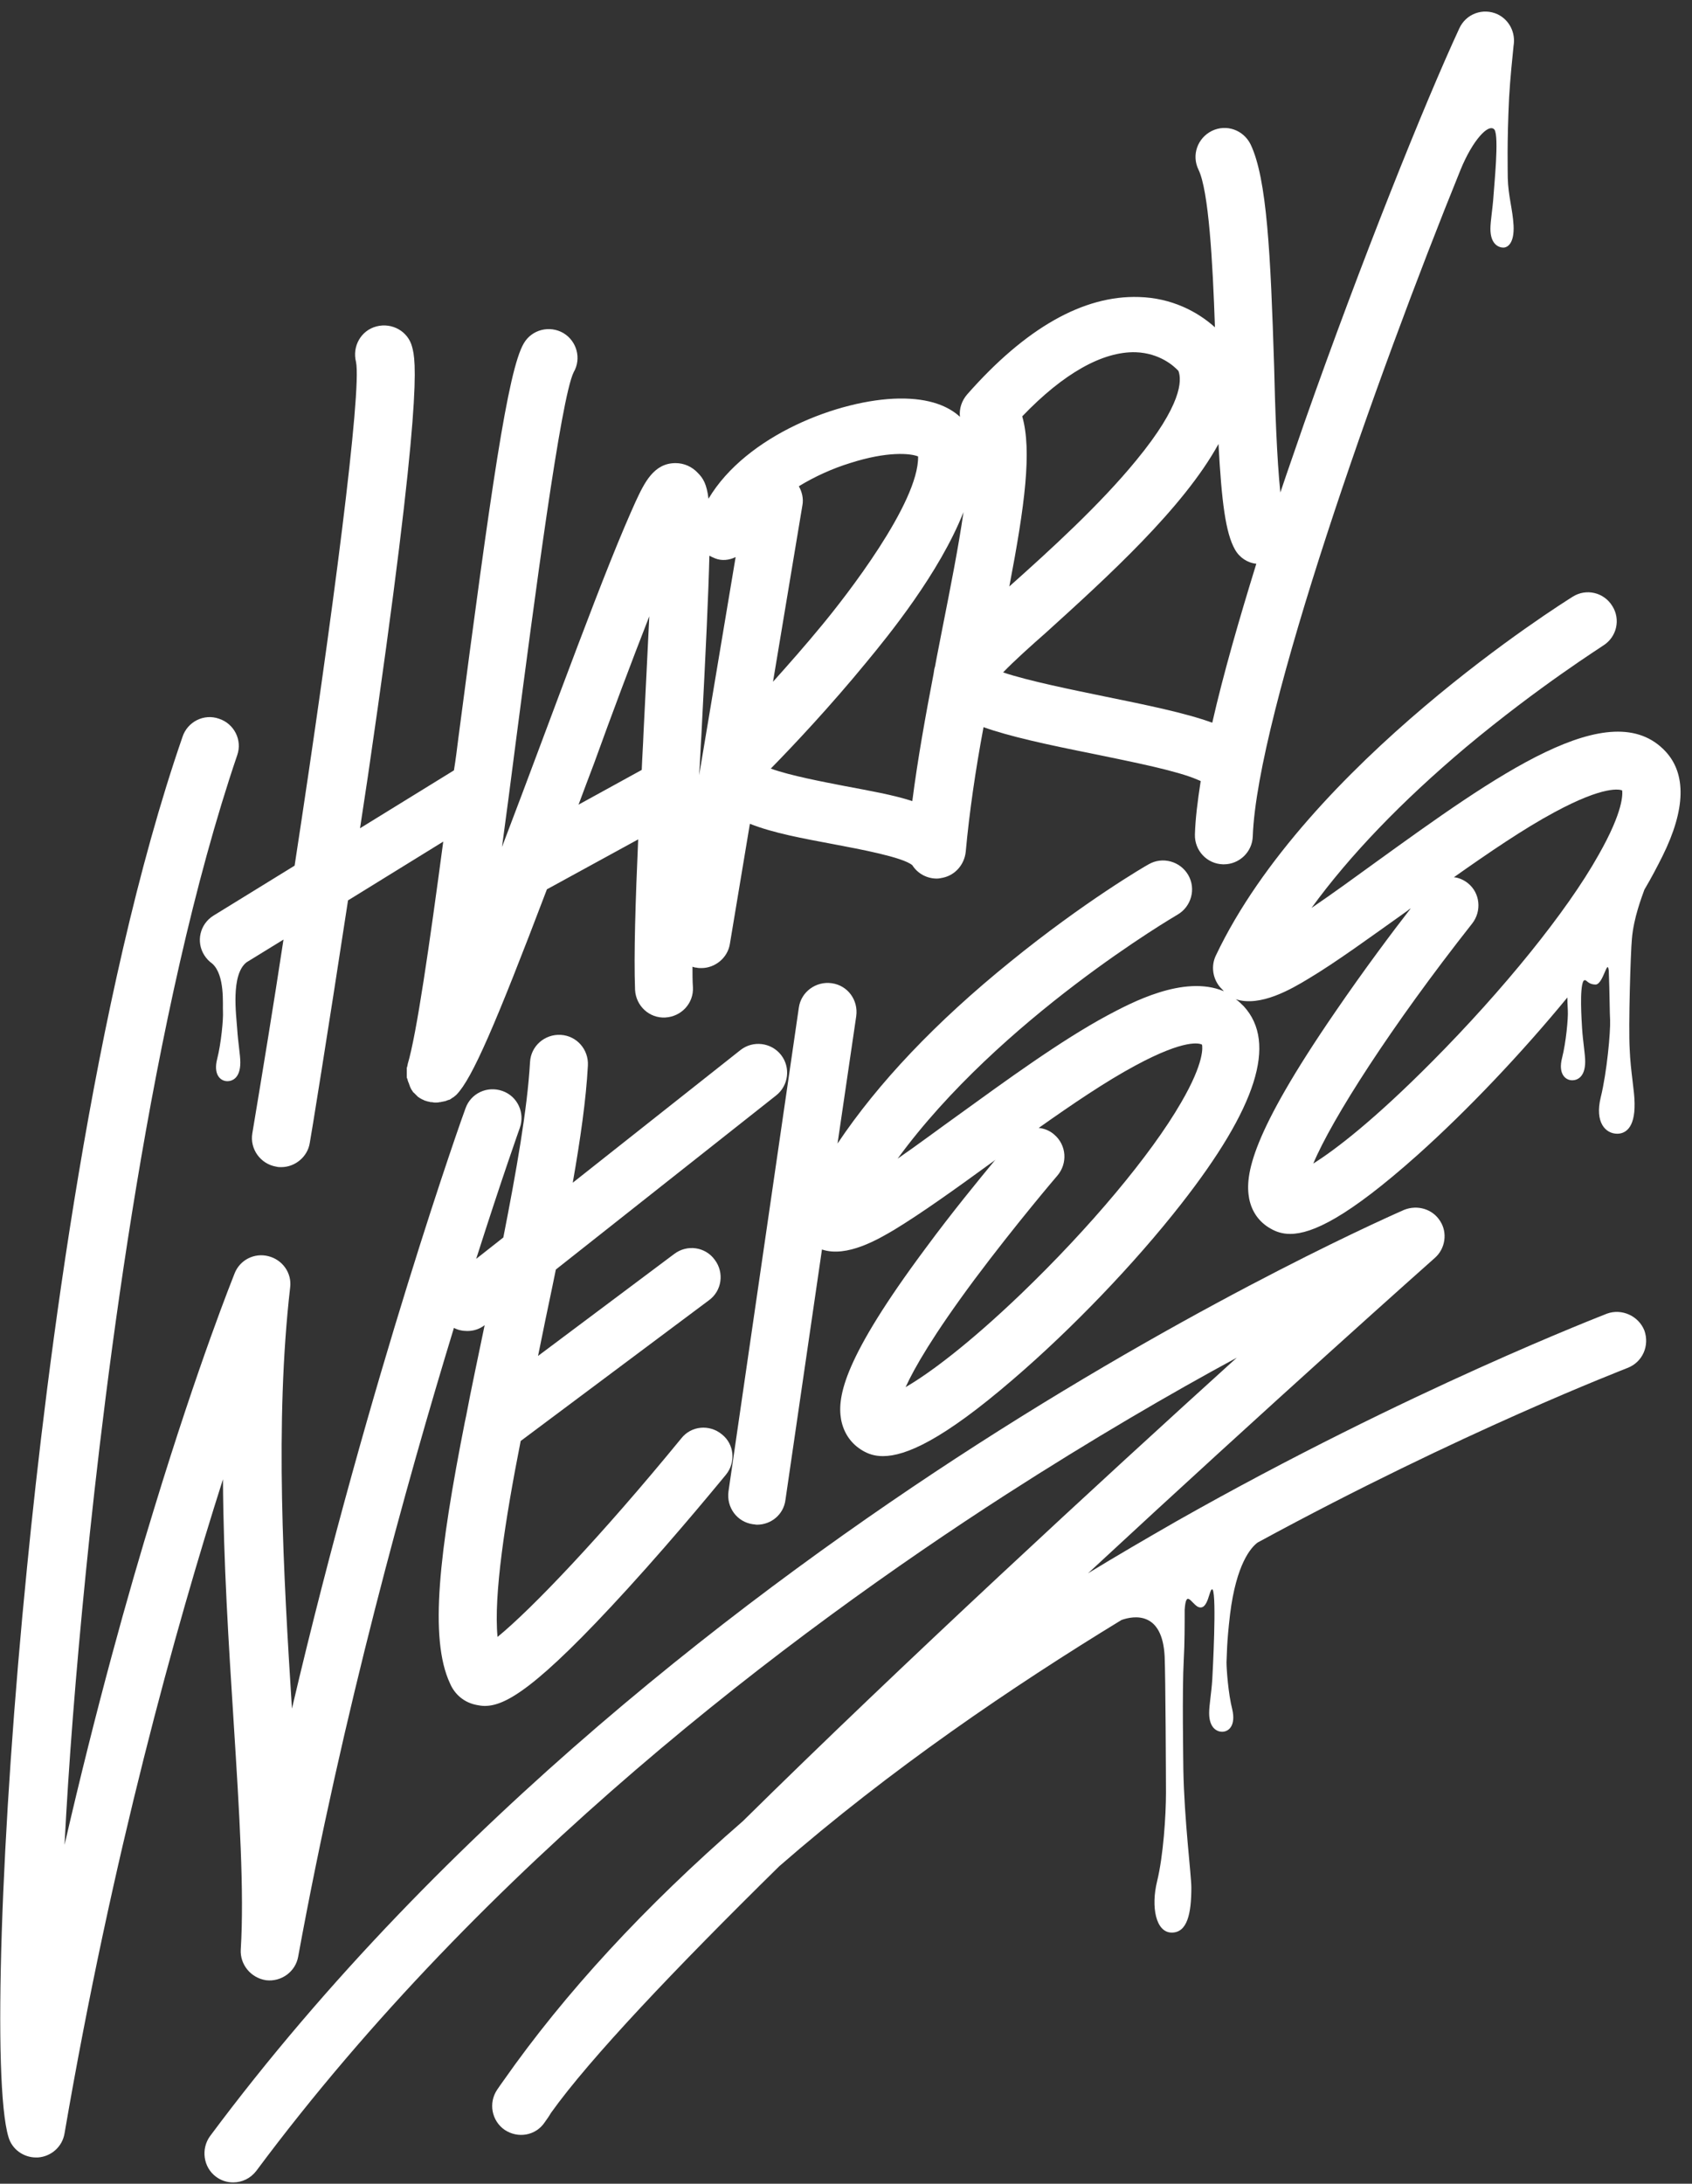
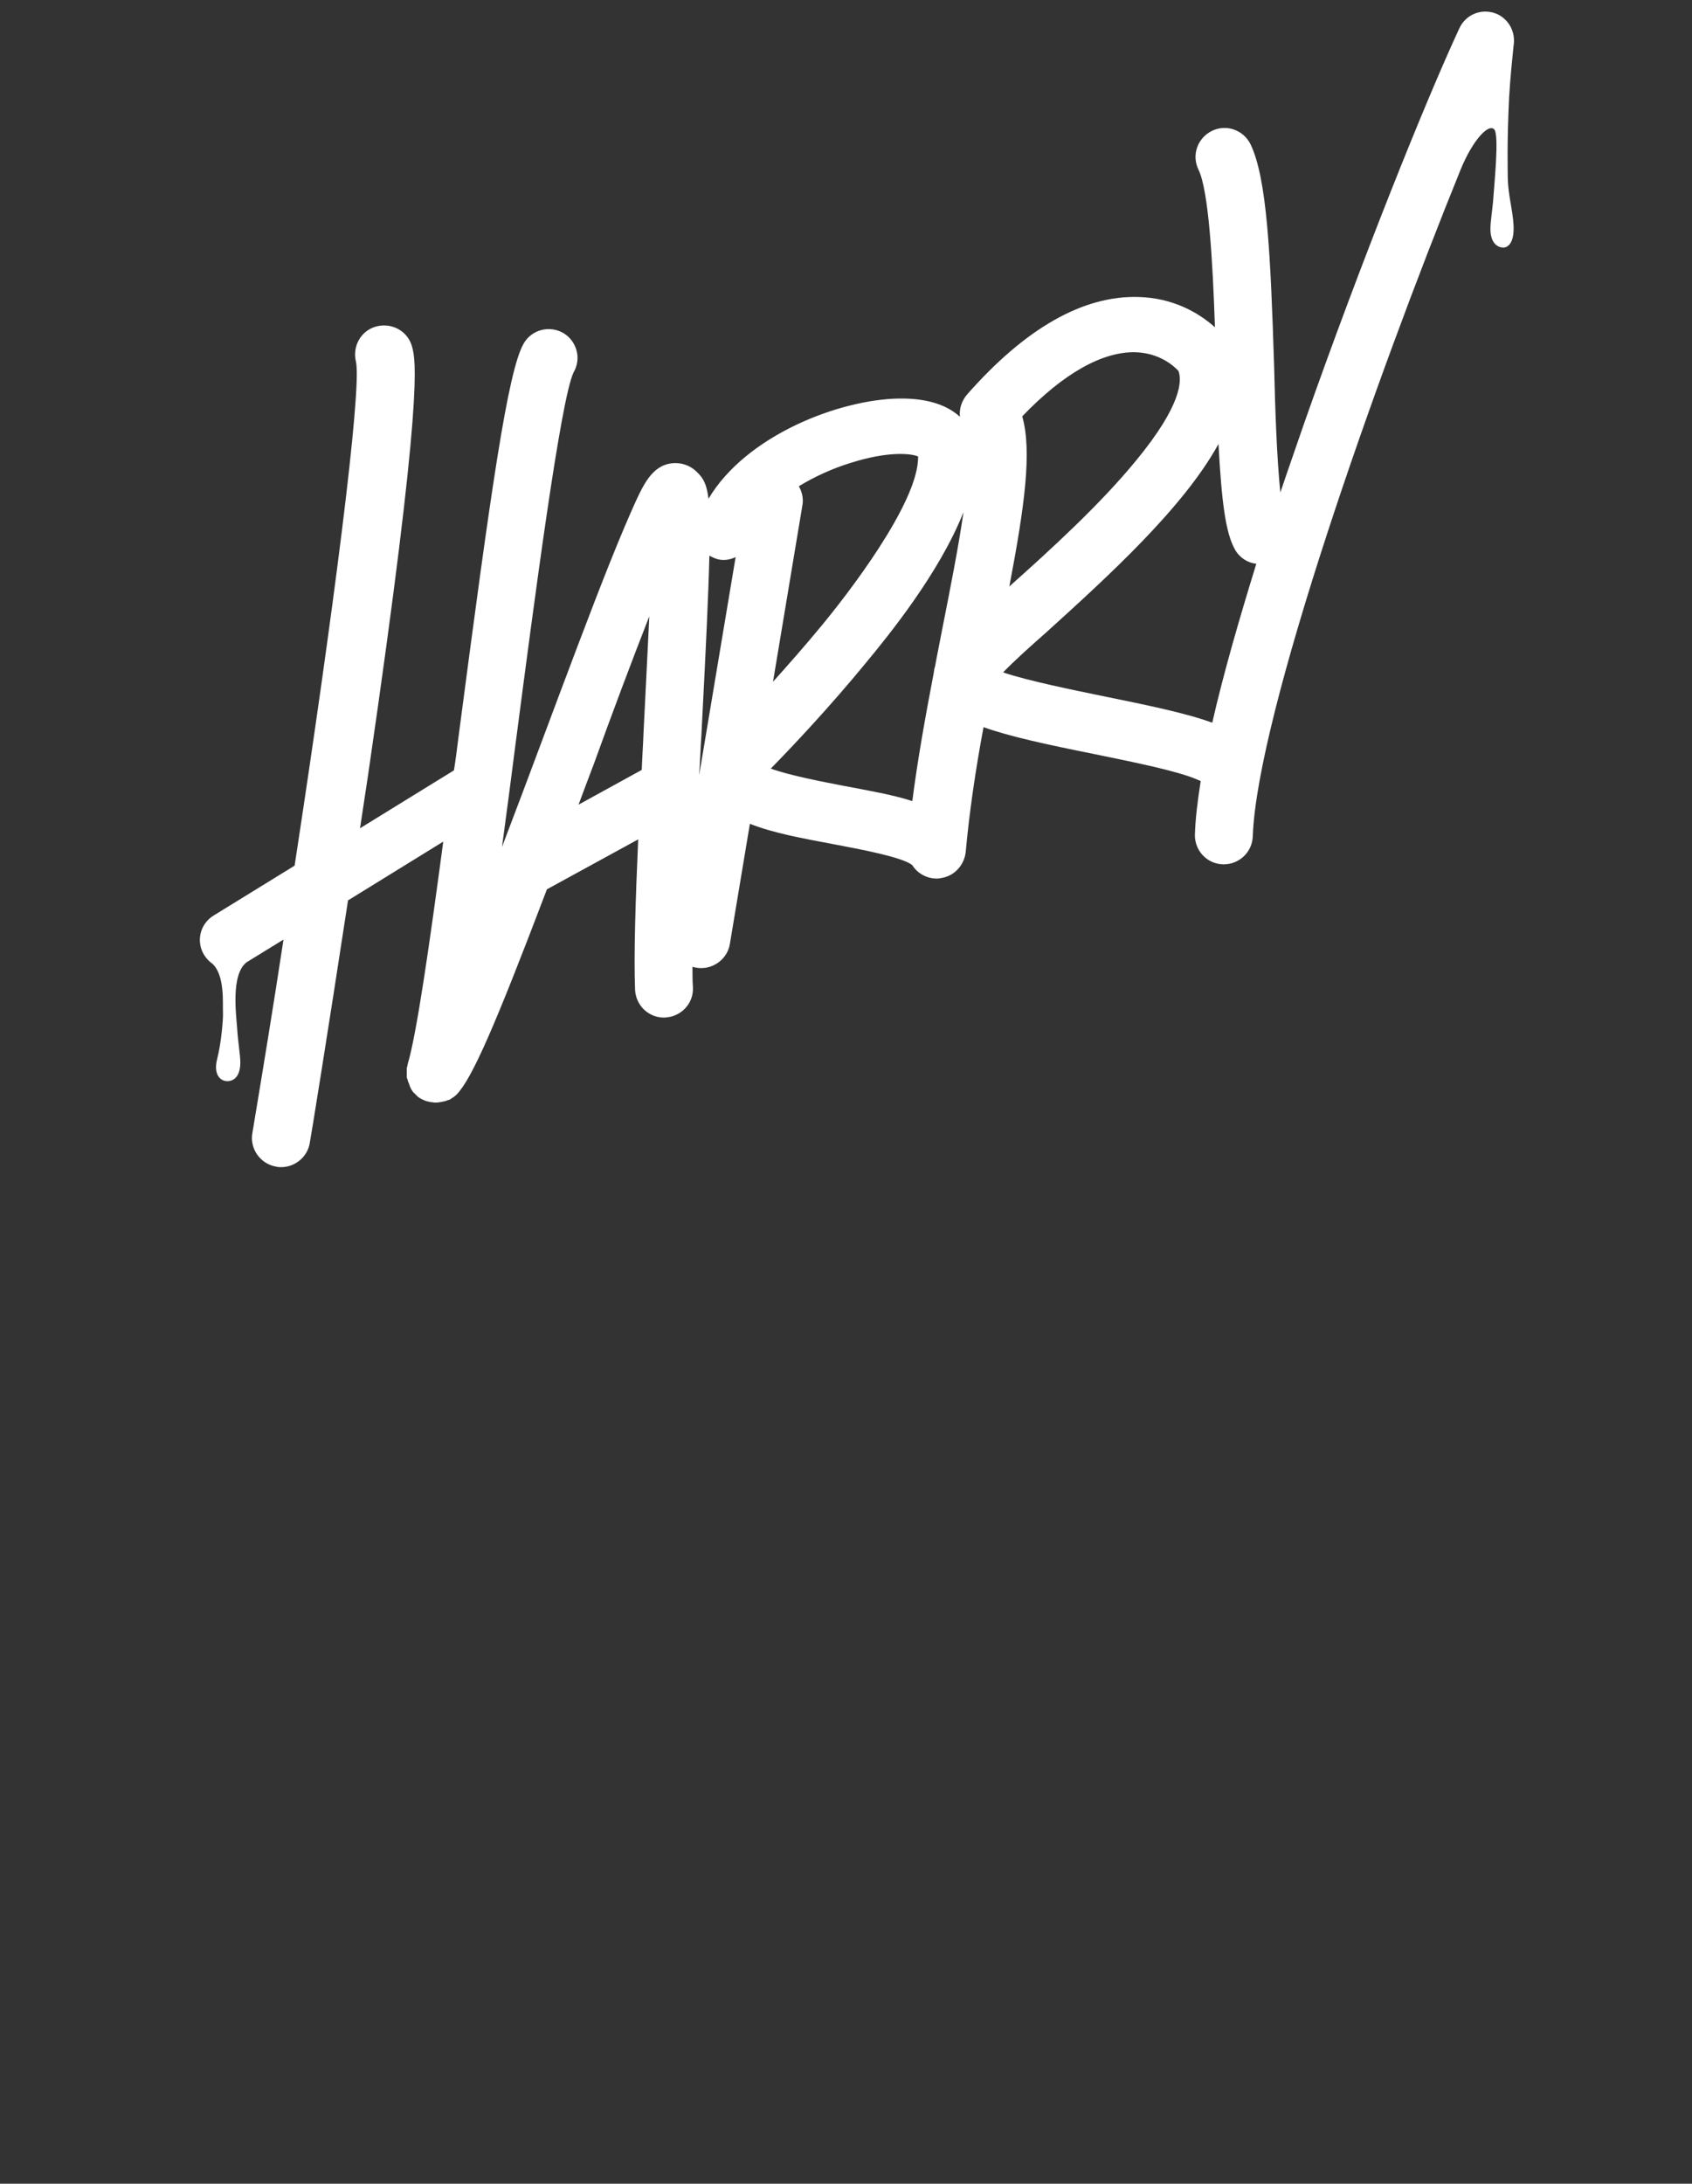
<svg xmlns="http://www.w3.org/2000/svg" id="Ebene_1" viewBox="0 0 380.2 490.4">
  <rect x="0" y="0" width="380.2" height="490.4" fill="#333333" stroke="none" />
  <style>.st0{fill:#fff}</style>
  <path class="st0" d="M66.2 194.4L48 205.6c-3.1 1.9-4 5.9-2.1 8.9.5.8 1.1 1.4 1.8 1.9 2.9 2.6 2.3 9.2 2.4 10.8.1 1.6-.4 7.1-1.3 10.6s.7 5 2.3 5c1 0 2.9-.6 2.9-4.2 0-1.7-.5-4.4-.7-7.5-.2-3.1-1.5-12.2 2.1-15l8.3-5.1c-2.2 14.5-4.6 29.1-7 43.5-.6 3.5 1.8 6.9 5.4 7.5.4.1.7.1 1.1.1 3.1 0 5.9-2.3 6.4-5.4.1-.3 4-24.4 8.6-54.5L99.6 189c-3.1 23.2-6 43.4-8 50v.1c0 .1-.1.3-.1.4 0 .1 0 .2-.1.2v2.1c0 .1 0 .3.1.4 0 .1.1.2.1.3 0 .1 0 .2.1.3 0 .2.1.3.2.5v.1c.1.2.1.3.2.5v.1c.1.1.1.2.2.4 0 .1.1.1.1.2.1.1.1.2.2.3.1.1.1.2.2.3 0 .1.1.1.2.2l.3.3.1.1.3.3.2.2c.1.1.2.1.3.2.1.1.2.1.3.2.1 0 .2.1.2.1.1.1.3.1.4.2.1 0 .1 0 .2.1.2.1.4.1.6.2.3.1.6.1.8.2h.2c.3 0 .5.1.8.1h.2c.3 0 .6 0 .9-.1h.2c.3-.1.6-.1.9-.2h.1c.3-.1.5-.2.8-.3h.1c.3-.1.5-.3.8-.5.1 0 .1-.1.2-.1.2-.2.4-.3.6-.5l.1-.1c3.5-3.6 8.7-15.6 20.3-46.1.1 0 .1-.1.2-.1l20.3-11.1c-.6 13.7-1 26-.7 33.8.2 3.6 3.2 6.4 6.8 6.2 3.6-.2 6.4-3.2 6.2-6.8-.1-1.4-.1-3-.1-4.6.3.1.6.2.9.2.4.1.7.1 1.1.1 3.1 0 5.9-2.3 6.4-5.4l4.5-27c5.3 2.1 12 3.3 18.9 4.6 5.8 1.1 15.5 2.9 17.6 4.7 1.2 1.9 3.3 3 5.5 3 .5 0 .9-.1 1.4-.2 2.8-.6 4.8-3 5.1-5.8.8-8.8 2.2-18.4 4-28 5.9 2.1 14.2 3.9 24.7 6 9.2 1.9 18.8 3.8 23.4 5.8.2.1.5.2.7.3-.7 4.5-1.2 8.5-1.3 12-.1 3.6 2.7 6.6 6.3 6.7h.2c3.5 0 6.4-2.8 6.5-6.3 1-27.5 27.8-103.2 46.7-149.7 2.7-6.6 6.3-10.5 7.6-9 1.1 1.5-.1 12.9-.2 14.8-.2 3.1-.7 5.7-.7 7.5 0 3.5 1.9 4.2 2.9 4.2s2.5-1 2.3-5c-.2-3.6-1.2-6.6-1.3-10.6 0-1.6-.2-7.9.3-18.1.2-3.8.8-9.7 1-11.6.5-2.9-.9-5.8-3.6-7.1-3.3-1.5-7.1-.1-8.6 3.2-7.7 16.6-22.1 52.4-34.8 88.5-1.7 5-3.6 10.3-5.4 15.7-.8-7.6-1.2-19.5-1.4-28.3-.8-25.2-1.6-42.2-5.3-49.9-1.6-3.2-5.4-4.6-8.7-3-3.2 1.6-4.6 5.4-3 8.7 2.3 4.7 3.2 20.7 3.7 35.4-3.9-3.5-9.7-6.6-17.1-6.8-12.4-.4-25.4 6.9-38.6 21.9-1.2 1.4-1.8 3.2-1.6 5-2.5-2.3-6.7-4.2-13.7-4.1-13.3.2-34.3 8.2-42.8 22.5-.4-3.3-1.2-4.6-2.4-5.8-1.3-1.4-3.1-2.2-5-2.2-4.9 0-7 4.4-9 8.7-1.4 3.1-3.3 7.5-5.7 13.5-4.4 11-9.9 25.7-15.7 41.2-2.6 7-5.6 14.9-8.6 22.8 1-7.3 2-15 3-22.8 4.3-32.9 10.2-77.9 13.1-83.8 1.8-3.1.7-7-2.3-8.8-3.1-1.8-7.1-.8-8.9 2.3-3.6 6.1-7.4 33-14.7 88.6-.3 2.4-.6 4.9-1 7.3l-21.1 13c.6-3.9 1.2-7.9 1.8-11.9 12.6-86.2 10.7-93.2 9.9-96.2-.9-3.5-4.5-5.5-8-4.6-3.5.9-5.5 4.5-4.6 8 1.3 6.5-5.1 56.3-13.8 113.1zM229.7 93.5c9.3-9.7 18.1-14.6 25.5-14.4 5.4.2 8.6 3.1 9.6 4.2.8 2.1.8 7.6-9.5 20.1-8.1 9.9-19.3 20.1-28.5 28.3 3.5-18.3 5.1-30.5 2.9-38.2zm5.3 48.6c13.8-12.5 30.9-28 38.8-42.4.7 13 1.6 20 3.7 23.7 1 1.8 2.8 3 4.8 3.2-3.8 12.3-7.4 24.7-9.9 35.7-6-2.2-14.9-4-24.2-5.9-6.8-1.4-17.2-3.5-22.8-5.4 2.5-2.6 6.3-6 9.6-8.9zM216.5 115c-1.1 7.7-2.9 16.8-4.8 26.4-.5 2.7-1.1 5.5-1.6 8.3-.2.5-.2 1-.3 1.5-1.8 9.4-3.6 19.3-4.8 28.7-4.3-1.4-9.5-2.3-15.3-3.4-4.6-.9-12.1-2.3-16.5-3.9 5-5.1 13.3-13.9 21.5-23.9 4.8-5.8 16.4-20 21.8-33.7zm-10.2-12.5c.2 10.4-16.3 31.5-21.6 37.9-3.7 4.5-7.5 8.8-11 12.7l6.6-39.6c.3-1.5-.1-3.1-.8-4.3 3.6-2.2 7.6-4 11.5-5.2 8.4-2.7 13.6-2.2 15.3-1.5zm-41 22.6l-8.2 49c.2-2.9.3-5.9.5-8.9 1-19.2 1.6-31.9 1.8-40.4.4.2.8.4 1.3.6 1.5.6 3.2.4 4.6-.3zm-19.4 13.3c-.4 8.6-.9 18-1.3 26.2-.1 2.8-.3 5.6-.4 8.3l-14.2 7.8c1.1-3 2.3-6.1 3.5-9.3 3.9-10.8 8.4-22.8 12.4-33z" />
-   <path class="st0" d="M52.5 386.7c1.3 20.5 2.4 38.2 1.6 51.1-.2 3.4 2.3 6.4 5.7 6.9 3.4.4 6.6-1.9 7.2-5.3 10-54.6 24.3-106.2 35-141.2.9.5 2 .7 3 .7 1.4 0 2.7-.4 3.9-1.3-1.5 7.3-3 14.2-4.2 20.6-.1.3-.1.6-.2.9-5.8 29.4-8.1 48.8-3.4 58.9 1.1 2.6 3.3 4.4 6.1 4.9.5.1 1.1.2 1.7.2 4.6 0 11.5-3.7 32.2-26.4 11.4-12.5 21.9-25.4 22-25.5 2.3-2.8 1.9-6.9-.9-9.1-2.8-2.3-6.9-1.9-9.1.9-18.1 22.1-33.7 38.4-41.3 44.6-.9-9.3 1.7-26.3 5.2-44l42.3-31.6c2.9-2.1 3.5-6.2 1.3-9.1-2.1-2.9-6.2-3.5-9.1-1.3l-30.6 22.9c.3-1.5.6-2.9.9-4.4 1-5 2.1-10 3.1-15l49.5-39.1c2.8-2.2 3.3-6.3 1.1-9.1-2.2-2.8-6.3-3.3-9.1-1.1l-37.7 29.8c1.7-9.7 3-18.7 3.4-26.3.2-3.6-2.5-6.7-6.1-6.9-3.6-.2-6.7 2.5-6.9 6.1-.6 10.6-3.1 24.6-6 39.4l-6.1 4.8c5.8-18.2 9.7-29.1 9.8-29.4 1.2-3.4-.5-7.1-3.9-8.3-3.4-1.2-7.1.5-8.3 3.9-.3.7-21.4 59.8-39 134.8-1.9-30.2-3.9-64.2-.4-94.6.4-3.2-1.7-6.2-4.9-7-3.1-.8-6.4.8-7.6 3.9-.3.8-8 19.8-18.1 52.9-5.8 18.8-13 44.6-20.1 75.4.9-17.7 2.5-38.4 4.8-61.3 4.4-44 14.6-126.4 34-183.4 1.2-3.4-.7-7.1-4.1-8.2-3.4-1.2-7.1.7-8.2 4.1-20.1 58.1-30.5 141.6-34.9 186.2-6 59.9-7.8 116.2-4.2 128.2.8 2.8 3.4 4.6 6.2 4.6h.4c3-.2 5.5-2.4 6-5.4 10.7-62.3 25-113.7 35.6-146.9.1 18.6 1.3 37.2 2.4 54.5z" />
-   <path class="st0" d="M374.3 168.8c-12.3-13.3-38.1 5.3-65.4 25-4.4 3.2-9.5 6.9-14.2 10.1 8.5-11.7 20.2-23.9 34.7-36.1 16.4-13.7 30.6-22.6 30.8-22.8 3.1-1.9 4-5.9 2.1-8.9-1.9-3.1-5.9-4-8.9-2.1-2.4 1.5-59.7 37.4-80.2 80.6-1.1 2.3-.7 5 .8 6.9.3.4.7.7 1 1.1-9-3.8-21 2.7-26.1 5.4-10.6 5.7-22.9 14.7-33.7 22.5-4.2 3-9 6.6-13.5 9.7 23-31.5 62.4-54.5 62.9-54.8 3.1-1.8 4.2-5.8 2.4-8.9-1.8-3.1-5.8-4.2-8.9-2.4-.6.3-14.5 8.4-31.1 21.9-16.7 13.5-29.7 27.2-38.8 40.8l4.2-28.6c.5-3.6-1.9-6.9-5.5-7.4-3.5-.5-6.9 1.9-7.4 5.5l-15.8 108.6c-.5 3.6 1.9 6.9 5.5 7.4.3 0 .6.1.9.1 3.2 0 6-2.3 6.4-5.6l8.2-56.2c5.6 1.9 12.8-2.4 16.2-4.4 6.1-3.7 13.8-9.2 21.9-15.1.3-.2.6-.4.9-.7-3.8 4.6-9.8 11.9-15.7 19.9-18.4 24.7-19.9 33.3-19 38.5.6 3.1 2.3 5.5 4.9 7 1.2.7 2.6 1.2 4.5 1.2 5.1 0 13.4-3.6 29.2-17.2 13.3-11.4 27.4-26.1 37.8-39.4 17-21.7 21.6-36.2 14.1-44.4-.6-.6-1.1-1.1-1.8-1.6 5.5 1.8 12.5-2.3 16.3-4.6 6.2-3.7 14-9.4 22.3-15.3.2-.2.5-.4.7-.5-3.9 5-10.5 13.8-17 23.3-18.9 27.5-20.3 36.6-19.3 41.9.6 3 2.3 5.3 4.8 6.7 1.2.7 2.6 1.2 4.4 1.2 5 0 13-3.8 28.6-17.7 11.3-10.1 23.5-23 33.7-35.4 0 1.4.1 2.5.1 3 .1 1.6-.4 7.1-1.3 10.6s.7 5 2.3 5c1 0 2.9-.6 2.9-4.2 0-1.7-.5-4.4-.7-7.5-.1-1.8-.6-8.9.3-10.6.7-.7.7.8 2.8.8 1.7-.2 2.6-6 2.9-3.1.2 5 .2 9.8.3 11.1.1 2.6-.7 11.6-2.1 17.3-1.4 5.7 1.1 8.2 3.7 8.2 1.6 0 4-1 3.9-6.8 0-2.8-.9-7.1-1.1-12.2-.3-5 .2-21.7.5-24.8.4-4.7 2.2-9.3 2.8-11 1.6-2.7 2.9-5.2 4.1-7.6 5.2-10.5 5.3-18.4.7-23.4zm-108.9 78.8c-6.8 11.8-20.6 28.2-35.9 42.9-12 11.5-20.8 18-26 21 1.9-4.2 6.2-11.7 15.5-24.2 9.2-12.3 18.5-23.2 18.6-23.3 2.3-2.7 2.1-6.8-.7-9.2-1-.9-2.3-1.4-3.5-1.5 7.5-5.3 15-10.4 21.7-14 11.3-6.1 14.5-5 15-4.7.1.5.6 3.9-4.7 13zm56.5-9.3c-13 13.1-21.7 19.8-26.8 23 4.2-10 17.4-30.7 35.7-53.9 2.2-2.8 1.8-6.9-1-9.1-.9-.7-2-1.2-3.1-1.3 7.8-5.5 15.7-10.9 22.6-14.6 11.3-6.1 14.7-5.1 15.2-4.9.1.7.4 4.5-5.3 14.5-7.1 12.7-21.5 30.4-37.3 46.3z" />
-   <path class="st0" d="M361.1 295c-.4.2-44.4 17-96.7 46.6-6.8 3.9-13.5 7.8-19.9 11.7 41.3-38.3 77.1-70.1 77.9-70.8 2.4-2.1 2.9-5.7 1.2-8.3-1.7-2.7-5.1-3.7-8.1-2.5-.4.2-42.4 18.3-96.1 52.8-49.6 31.9-119.7 84.7-172.2 155.2-2.1 2.9-1.5 7 1.3 9.1 1.2.9 2.5 1.3 3.9 1.3 2 0 3.9-.9 5.2-2.6 51.3-68.9 119.9-120.6 168.5-151.9 19.3-12.4 37-22.7 51.8-30.7-30.6 27.7-75.1 68.7-111 104.1-22 19.1-40 38.6-53.8 58.3-.5.7-1 1.4-1.4 2-2 3-1.2 7 1.7 9 3 2 7 1.3 9-1.7.5-.7 1-1.4 1.4-2.1 8.7-12.2 28-32.5 51.3-55.4 24.9-21.7 52.3-40.3 76.9-55.3 2.8-1 9.2-2 9.7 8.2.2 4.5.3 28 .3 30.6 0 5.1-.6 14.2-2 19.9-1.4 5.7-.3 11.5 3.3 11.5 3.5 0 4.4-4.3 4.4-10.1 0-2.8-1.6-15.2-1.8-26.6 0-1.7-.3-17.5.1-24.7.2-3.5.2-7.6.2-11.1.3-4.5 1.4-1.6 2.9-.7 2.5 1.3 2.6-4.6 3.4-3.8.9 1.7 0 18.4-.1 20.2-.2 3.1-.7 5.7-.7 7.5 0 3.5 1.9 4.2 2.9 4.2 1.6 0 3.1-1.5 2.3-5-.9-3.5-1.3-9-1.3-10.6.1-1.6 0-4 .8-10.8 1.4-11.3 4.7-15 6.2-16.1 46-25 82.7-39 83.1-39.2 3.4-1.3 5-5 3.8-8.4-1.3-3.3-5.1-5-8.4-3.8z" />
</svg>